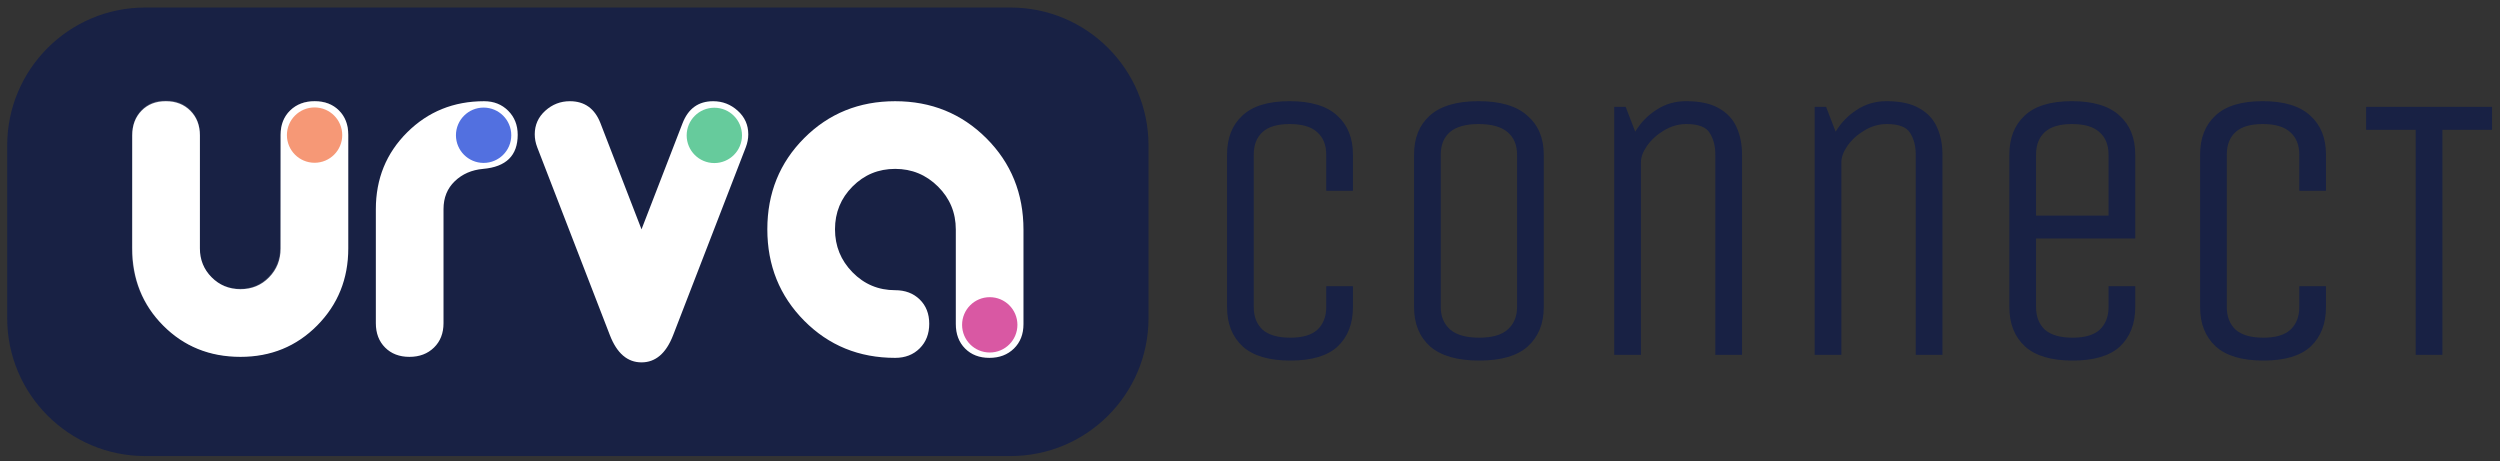
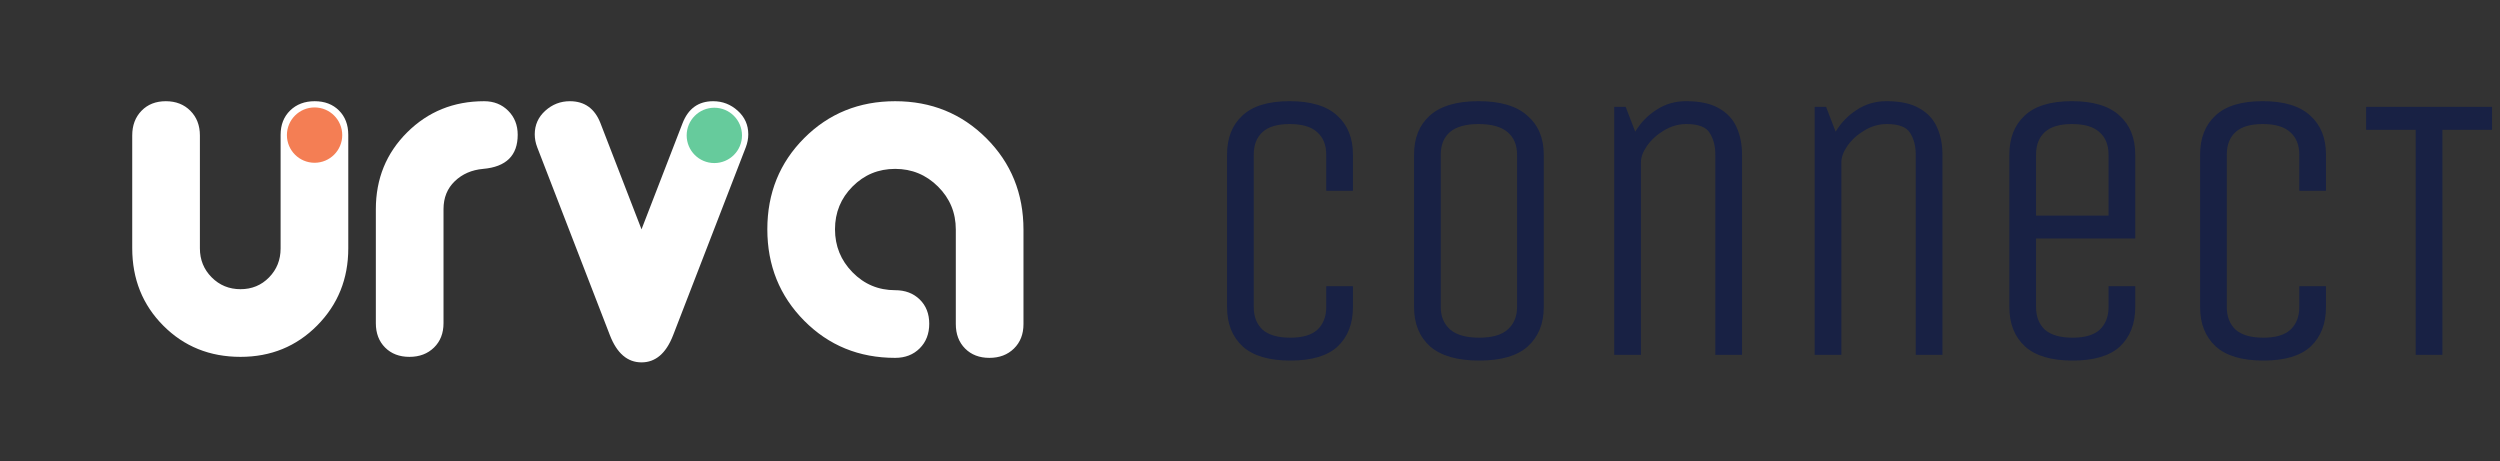
<svg xmlns="http://www.w3.org/2000/svg" width="5711" height="1054" viewBox="0 0 5711 1054" fill="none">
  <rect x="0" y="0" width="5711" height="1054" fill="#333333" stroke="none" />
-   <path d="M2623.68 726.533C2623.68 900.659 2482.52 1041.82 2308.39 1041.82H331.701C157.573 1041.82 16.417 900.659 16.417 726.533V332.481C16.417 158.357 157.573 17.198 331.701 17.198H2308.39C2482.52 17.198 2623.68 158.357 2623.68 332.481V726.533Z" fill="#182144" />
  <path d="M1013.17 477.654V738.292C1013.17 761.264 1005.9 779.818 991.411 793.973C976.9 808.126 958.201 815.211 935.299 815.211C912.398 815.211 893.878 808.126 879.761 793.989C865.626 779.839 858.578 761.284 858.578 738.346V477.884C858.578 408.285 882.427 349.778 930.147 302.344C977.849 254.928 1036.45 231.205 1105.92 231.205C1128.06 231.205 1146.38 238.47 1160.89 252.962C1175.38 267.471 1182.64 285.795 1182.64 307.925C1182.64 355.268 1156.31 381.213 1103.63 385.795C1077.67 388.103 1056.11 397.477 1038.93 413.938C1021.76 430.401 1013.17 451.637 1013.17 477.654ZM2044.89 817.501C1962.44 817.501 1893.16 789.216 1837.05 732.602C1780.94 675.991 1752.88 606.388 1752.88 523.782C1752.88 441.171 1780.94 371.749 1837.05 315.531C1893.16 259.313 1962.44 231.205 2044.89 231.205C2127.33 231.205 2196.79 259.438 2253.3 315.871C2309.78 372.303 2338.04 441.992 2338.04 524.925V740.332C2338.04 763.376 2330.77 781.986 2316.28 796.192C2301.77 810.398 2283.07 817.501 2260.17 817.501C2237.27 817.501 2218.75 810.38 2204.63 796.157C2190.49 781.914 2183.45 763.253 2183.45 740.174V524.318C2183.45 485.849 2169.88 453.14 2142.79 426.197C2115.69 399.266 2083.05 385.795 2044.89 385.795C2006.7 385.795 1974.26 399.215 1947.55 426.053C1920.82 452.893 1907.47 485.456 1907.47 523.782C1907.47 562.107 1920.82 594.884 1947.55 622.101C1974.26 649.313 2006.7 662.91 2044.89 662.91C2067.79 662.91 2086.49 669.978 2100.99 684.095C2115.49 698.23 2122.75 716.732 2122.75 739.634C2122.75 762.536 2115.49 781.253 2100.99 795.745C2086.49 810.238 2067.79 817.501 2044.89 817.501ZM456.652 309.485V567.367C456.652 593.472 465.617 615.532 483.562 633.569C501.49 651.603 523.445 660.621 549.406 660.621C575.35 660.621 597.105 651.642 614.678 633.639C632.229 615.658 641.015 593.651 641.015 567.616V308.124C641.015 285.169 648.261 266.615 662.77 252.443C677.265 238.291 695.98 231.205 718.882 231.205C741.785 231.205 760.286 238.291 774.42 252.443C788.536 266.594 795.605 285.13 795.605 308.069V567.386C795.605 636.985 771.934 695.692 724.609 743.5C677.265 791.309 618.863 815.211 549.406 815.211C479.16 815.211 420.383 791.47 373.058 743.947C325.715 696.422 302.062 637.415 302.062 566.902V309.376C302.062 286.402 309.11 267.615 323.247 253.053C337.362 238.486 355.881 231.205 378.783 231.205C401.685 231.205 420.383 238.505 434.894 253.088C449.387 267.671 456.652 286.474 456.652 309.485Z" fill="white" />
  <path d="M781.813 308.639C781.813 343.542 753.519 371.836 718.616 371.836C683.712 371.836 655.417 343.542 655.417 308.639C655.417 273.735 683.712 245.44 718.616 245.44C753.519 245.44 781.813 273.735 781.813 308.639Z" fill="#F47E54" />
  <path d="M1371.74 281.517L1465.48 523.885L1559.2 281.517C1572.19 247.986 1595.5 231.205 1629.14 231.205C1650.54 231.205 1669.25 238.47 1685.3 252.96C1701.35 267.471 1709.38 285.418 1709.38 306.782C1709.38 316.713 1707.47 326.643 1703.66 336.553L1537.6 765.974C1521.57 807.197 1497.52 827.81 1465.48 827.81C1433.41 827.81 1409.36 807.197 1393.33 765.974L1227.27 336.553C1223.46 326.643 1221.57 316.713 1221.57 306.782C1221.57 285.418 1229.58 267.471 1245.63 252.96C1261.68 238.47 1280.41 231.205 1301.81 231.205C1335.43 231.205 1358.75 247.986 1371.74 281.517Z" fill="white" />
  <path d="M1695.02 309.3C1695.02 344.205 1666.73 372.498 1631.82 372.498C1596.92 372.498 1568.62 344.205 1568.62 309.3C1568.62 274.398 1596.92 246.103 1631.82 246.103C1666.73 246.103 1695.02 274.398 1695.02 309.3Z" fill="#66CB9C" />
-   <path d="M2324.19 742.069C2324.19 776.971 2295.9 805.266 2260.99 805.266C2226.09 805.266 2197.79 776.971 2197.79 742.069C2197.79 707.166 2226.09 678.871 2260.99 678.871C2295.9 678.871 2324.19 707.166 2324.19 742.069Z" fill="#D958A3" />
-   <path d="M1167.95 308.97C1167.95 343.874 1139.65 372.169 1104.75 372.169C1069.85 372.169 1041.55 343.874 1041.55 308.97C1041.55 274.067 1069.85 245.771 1104.75 245.771C1139.65 245.771 1167.95 274.067 1167.95 308.97Z" fill="#5270E0" />
  <mask id="mask0_133_148" style="mask-type:luminance" maskUnits="userSpaceOnUse" x="0" y="0" width="2635" height="1054">
-     <path d="M0 0H2635V1054H0V0Z" fill="black" fill-opacity="0.2" />
-   </mask>
+     </mask>
  <g mask="url(#mask0_133_148)">
    <mask id="mask1_133_148" style="mask-type:luminance" maskUnits="userSpaceOnUse" x="300" y="229" width="496" height="586">
-       <path d="M300.857 229.414H795.591V814.205H300.857V229.414Z" fill="white" />
-     </mask>
+       </mask>
    <g mask="url(#mask1_133_148)">
      <path d="M456.631 308.05L455.445 565.932C455.326 592.037 464.188 614.138 482.051 632.256C499.896 650.374 521.808 659.491 547.769 659.612C573.714 659.73 595.512 650.851 613.164 632.929C630.8 615.03 639.687 593.062 639.807 567.029L640.999 307.539C641.106 284.586 648.438 266.063 663.013 251.959C677.572 237.875 696.319 230.873 719.221 230.98C742.123 231.085 760.593 238.255 774.659 252.472C788.711 266.689 795.694 285.257 795.589 308.196L794.397 567.509C794.076 637.108 770.134 695.706 722.589 743.294C675.025 790.887 616.516 814.52 547.059 814.201C476.813 813.877 418.148 789.866 371.041 742.127C323.918 694.384 300.536 635.268 300.859 564.755L302.045 307.231C302.15 284.259 309.287 265.503 323.489 251.006C337.673 236.506 356.223 229.309 379.127 229.414C402.027 229.519 420.692 236.905 435.135 251.556C449.56 266.203 456.738 285.041 456.631 308.05Z" fill="white" />
    </g>
  </g>
  <path d="M3029.64 653.751H3090.64V701.68C3090.64 739.442 3079.02 769.361 3055.79 791.437C3032.55 812.932 2996.53 823.68 2947.73 823.68C2898.93 823.68 2862.62 812.932 2838.8 791.437C2814.98 769.361 2803.07 739.442 2803.07 701.68V353.107C2803.07 315.345 2814.69 285.717 2837.93 264.222C2861.17 242.145 2897.19 231.107 2945.99 231.107C2994.79 231.107 3031.1 242.145 3054.91 264.222C3078.73 285.717 3090.64 315.345 3090.64 353.107V435.893H3029.64V353.107C3029.64 331.031 3022.67 313.893 3008.73 301.693C2995.37 289.493 2974.45 283.393 2945.99 283.393C2918.1 283.393 2897.48 289.493 2884.11 301.693C2870.75 313.893 2864.07 331.031 2864.07 353.107V701.68C2864.07 723.175 2870.75 740.313 2884.11 753.094C2898.06 765.294 2919.26 771.394 2947.73 771.394C2975.61 771.394 2996.24 765.294 3009.6 753.094C3022.96 740.313 3029.64 723.175 3029.64 701.68V653.751ZM3526.56 701.68C3526.56 739.442 3514.36 769.361 3489.96 791.437C3466.14 812.932 3429.25 823.68 3379.29 823.68C3329.33 823.68 3291.86 812.932 3266.88 791.437C3242.48 769.361 3230.28 739.442 3230.28 701.68V353.107C3230.28 315.345 3242.19 285.717 3266.01 264.222C3290.41 242.145 3327.59 231.107 3377.55 231.107C3427.51 231.107 3464.69 242.145 3489.09 264.222C3514.07 285.717 3526.56 315.345 3526.56 353.107V701.68ZM3465.56 353.107C3465.56 331.031 3458.3 313.893 3443.78 301.693C3429.25 289.493 3407.18 283.393 3377.55 283.393C3348.5 283.393 3326.71 289.493 3312.19 301.693C3298.25 313.893 3291.28 331.031 3291.28 353.107V701.68C3291.28 723.175 3298.54 740.313 3313.06 753.094C3327.59 765.294 3349.66 771.394 3379.29 771.394C3408.34 771.394 3429.83 765.294 3443.78 753.094C3458.3 740.313 3465.56 723.175 3465.56 701.68V353.107ZM3687.57 810.608V244.179H3713.72L3735.5 300.822C3747.7 280.488 3763.68 263.931 3783.43 251.15C3803.76 237.788 3826.42 231.107 3851.4 231.107C3883.35 231.107 3908.63 236.626 3927.22 247.664C3945.81 258.122 3959.17 272.645 3967.3 291.236C3975.44 309.245 3979.5 329.869 3979.5 353.107V810.608H3918.5V353.107C3918.5 333.355 3914.15 316.798 3905.43 303.436C3897.3 290.074 3879.58 283.393 3852.27 283.393C3834.26 283.393 3817.13 288.331 3800.86 298.207C3785.17 307.503 3772.39 319.122 3762.52 333.065C3753.22 346.426 3748.57 358.917 3748.57 370.536V810.608H3687.57ZM4145.41 810.608V244.179H4171.56L4193.34 300.822C4205.54 280.488 4221.52 263.931 4241.27 251.15C4261.61 237.788 4284.26 231.107 4309.24 231.107C4341.2 231.107 4366.47 236.626 4385.06 247.664C4403.65 258.122 4417.01 272.645 4425.14 291.236C4433.28 309.245 4437.34 329.869 4437.34 353.107V810.608H4376.34V353.107C4376.34 333.355 4371.99 316.798 4363.27 303.436C4355.14 290.074 4337.42 283.393 4310.11 283.393C4292.11 283.393 4274.97 288.331 4258.7 298.207C4243.01 307.503 4230.23 319.122 4220.36 333.065C4211.06 346.426 4206.41 358.917 4206.41 370.536V810.608H4145.41ZM4816.76 653.751H4877.76V701.68C4877.76 739.442 4866.14 769.361 4842.9 791.437C4819.66 812.932 4783.64 823.68 4734.84 823.68C4686.04 823.68 4649.73 812.932 4625.91 791.437C4602.09 769.361 4590.18 739.442 4590.18 701.68V353.107C4590.18 315.345 4601.8 285.717 4625.04 264.222C4648.28 242.145 4684.3 231.107 4733.1 231.107C4781.9 231.107 4818.21 242.145 4842.03 264.222C4865.85 285.717 4877.76 315.345 4877.76 353.107V544.822H4651.18V701.68C4651.18 723.175 4657.87 740.313 4671.23 753.094C4685.17 765.294 4706.38 771.394 4734.84 771.394C4762.73 771.394 4783.35 765.294 4796.71 753.094C4810.08 740.313 4816.76 723.175 4816.76 701.68V653.751ZM4651.18 492.536H4816.76V353.107C4816.76 331.031 4809.78 313.893 4795.84 301.693C4782.48 289.493 4761.57 283.393 4733.1 283.393C4705.21 283.393 4684.59 289.493 4671.23 301.693C4657.87 313.893 4651.18 331.031 4651.18 353.107V492.536ZM5252.47 653.751H5313.47V701.68C5313.47 739.442 5301.85 769.361 5278.61 791.437C5255.38 812.932 5219.36 823.68 5170.56 823.68C5121.76 823.68 5085.45 812.932 5061.63 791.437C5037.81 769.361 5025.9 739.442 5025.9 701.68V353.107C5025.9 315.345 5037.52 285.717 5060.76 264.222C5084 242.145 5120.01 231.107 5168.81 231.107C5217.61 231.107 5253.92 242.145 5277.74 264.222C5301.56 285.717 5313.47 315.345 5313.47 353.107V435.893H5252.47V353.107C5252.47 331.031 5245.5 313.893 5231.56 301.693C5218.2 289.493 5197.28 283.393 5168.81 283.393C5140.93 283.393 5120.3 289.493 5106.94 301.693C5093.58 313.893 5086.9 331.031 5086.9 353.107V701.68C5086.9 723.175 5093.58 740.313 5106.94 753.094C5120.89 765.294 5142.09 771.394 5170.56 771.394C5198.44 771.394 5219.07 765.294 5232.43 753.094C5245.79 740.313 5252.47 723.175 5252.47 701.68V653.751ZM5692.75 296.464H5579.46V810.608H5518.46V296.464H5405.18V244.179H5692.75V296.464Z" fill="#182144" />
</svg>